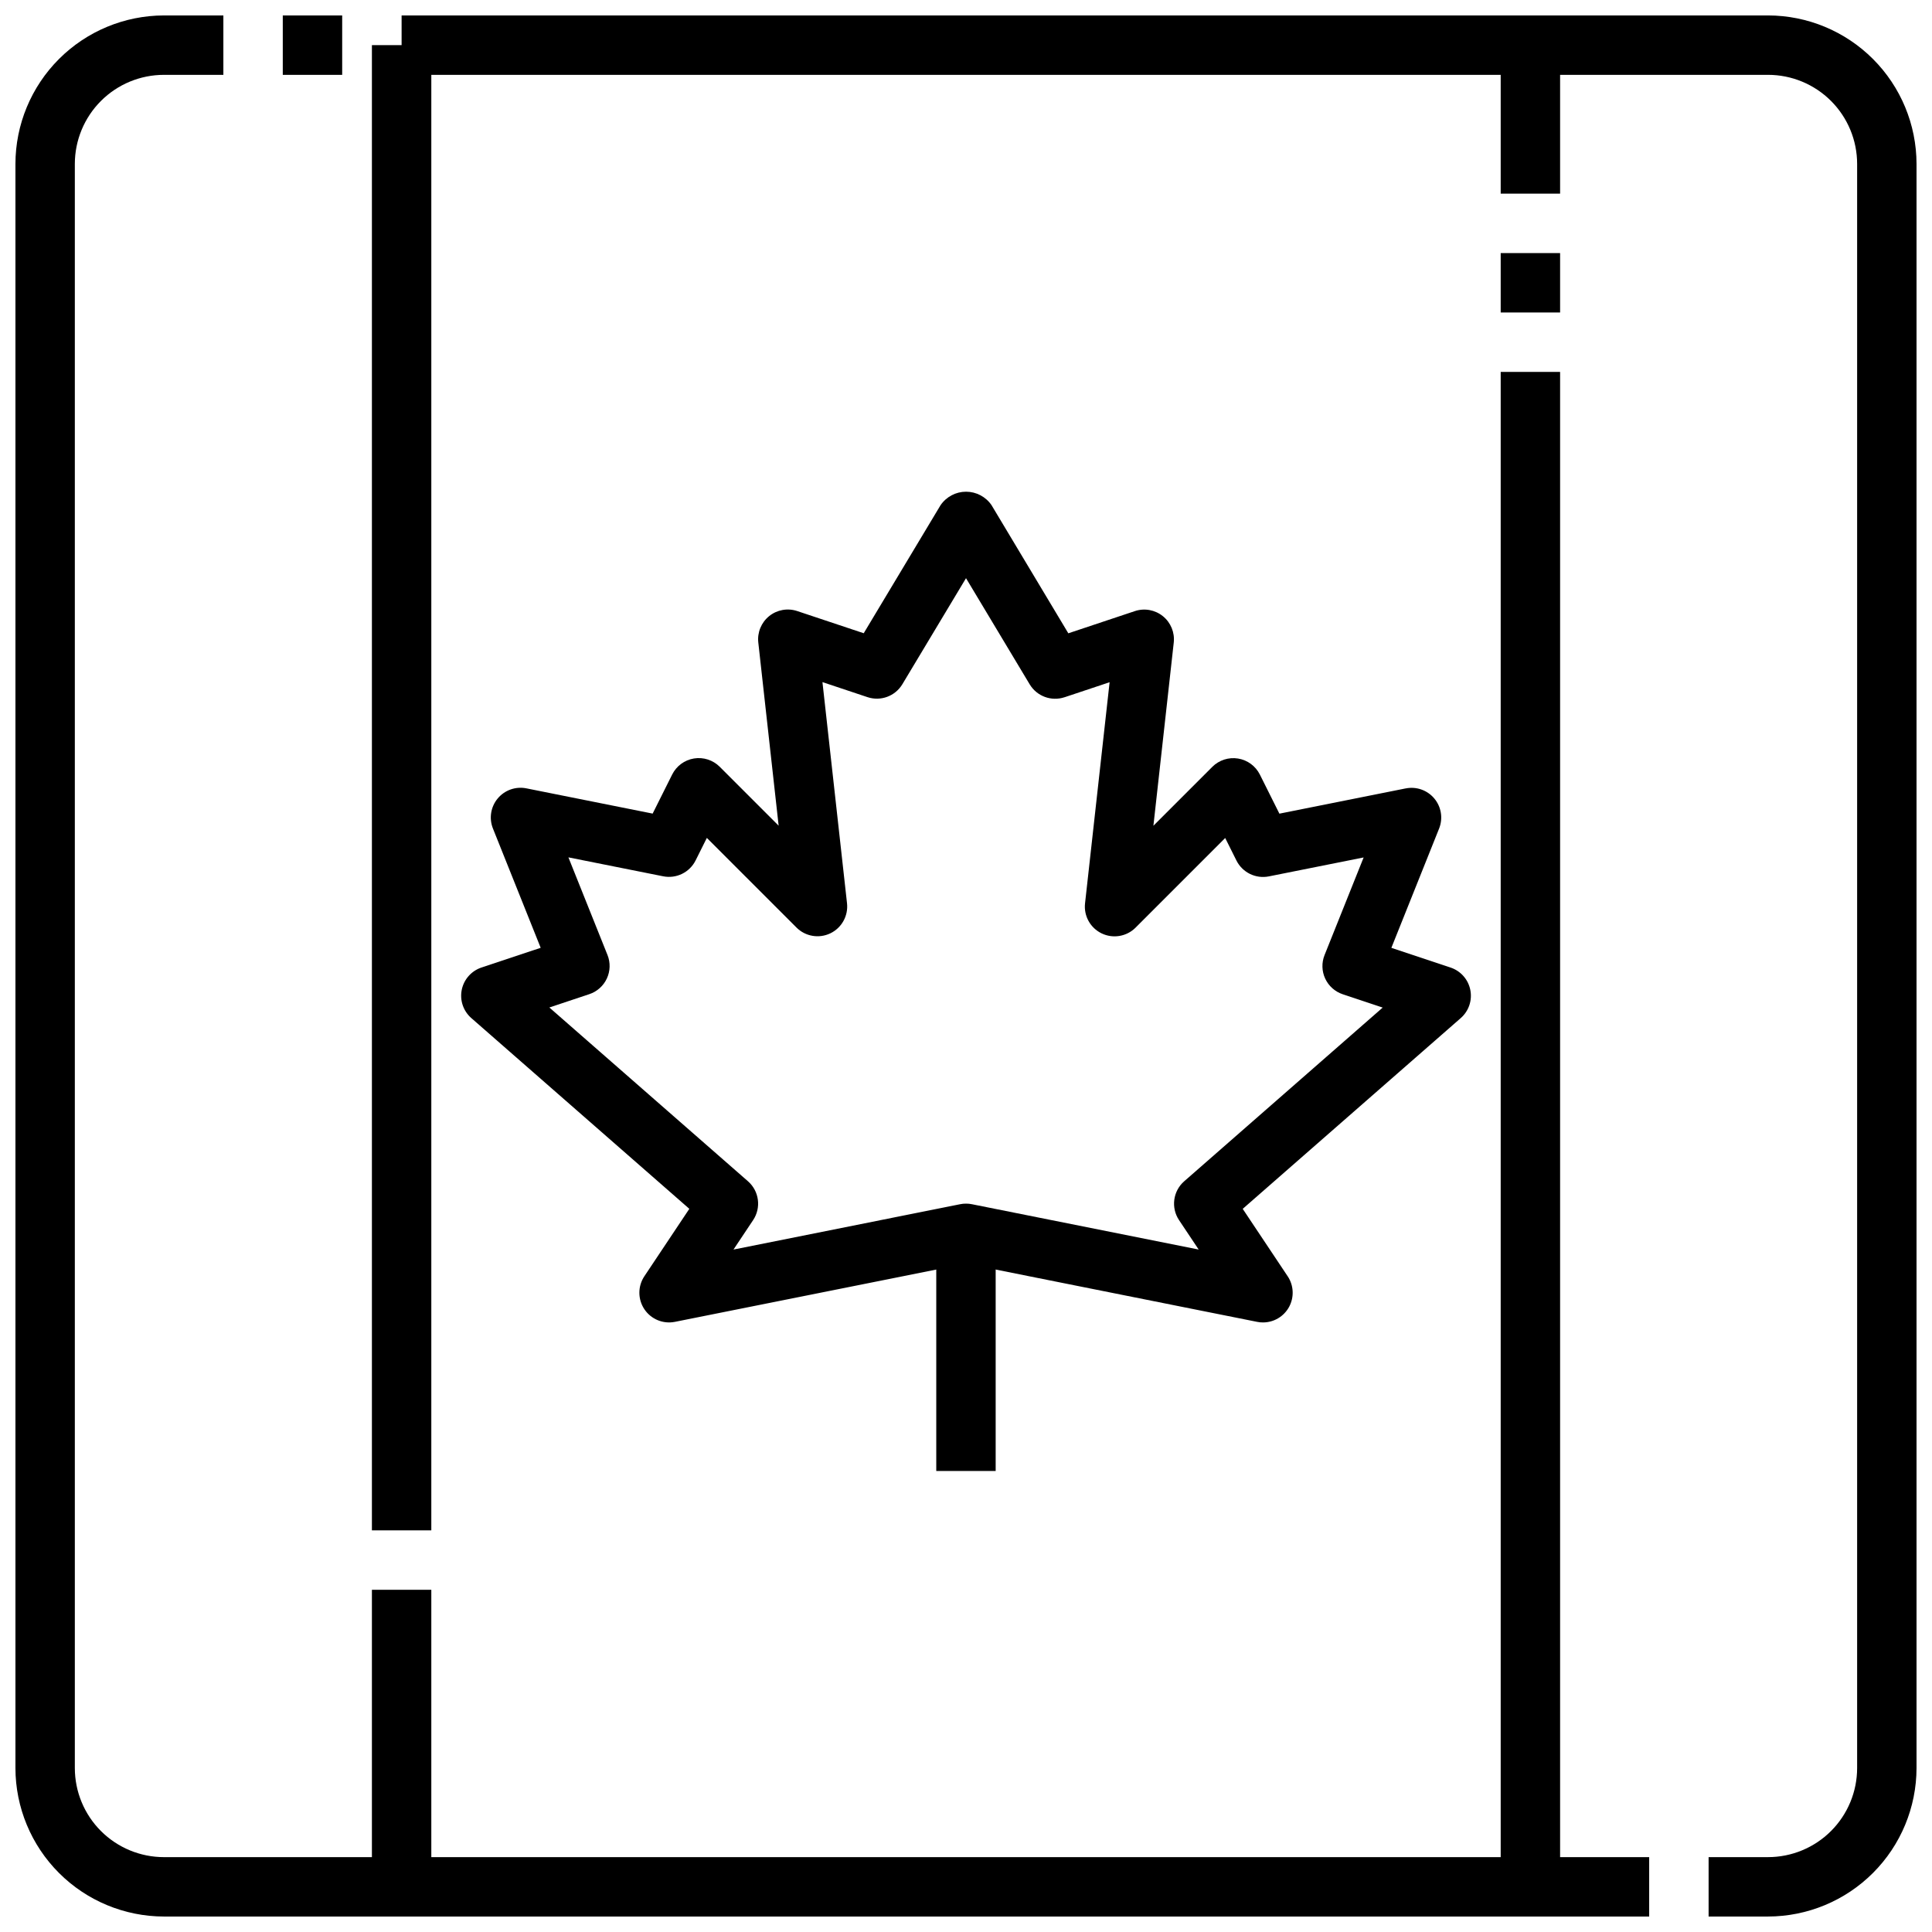
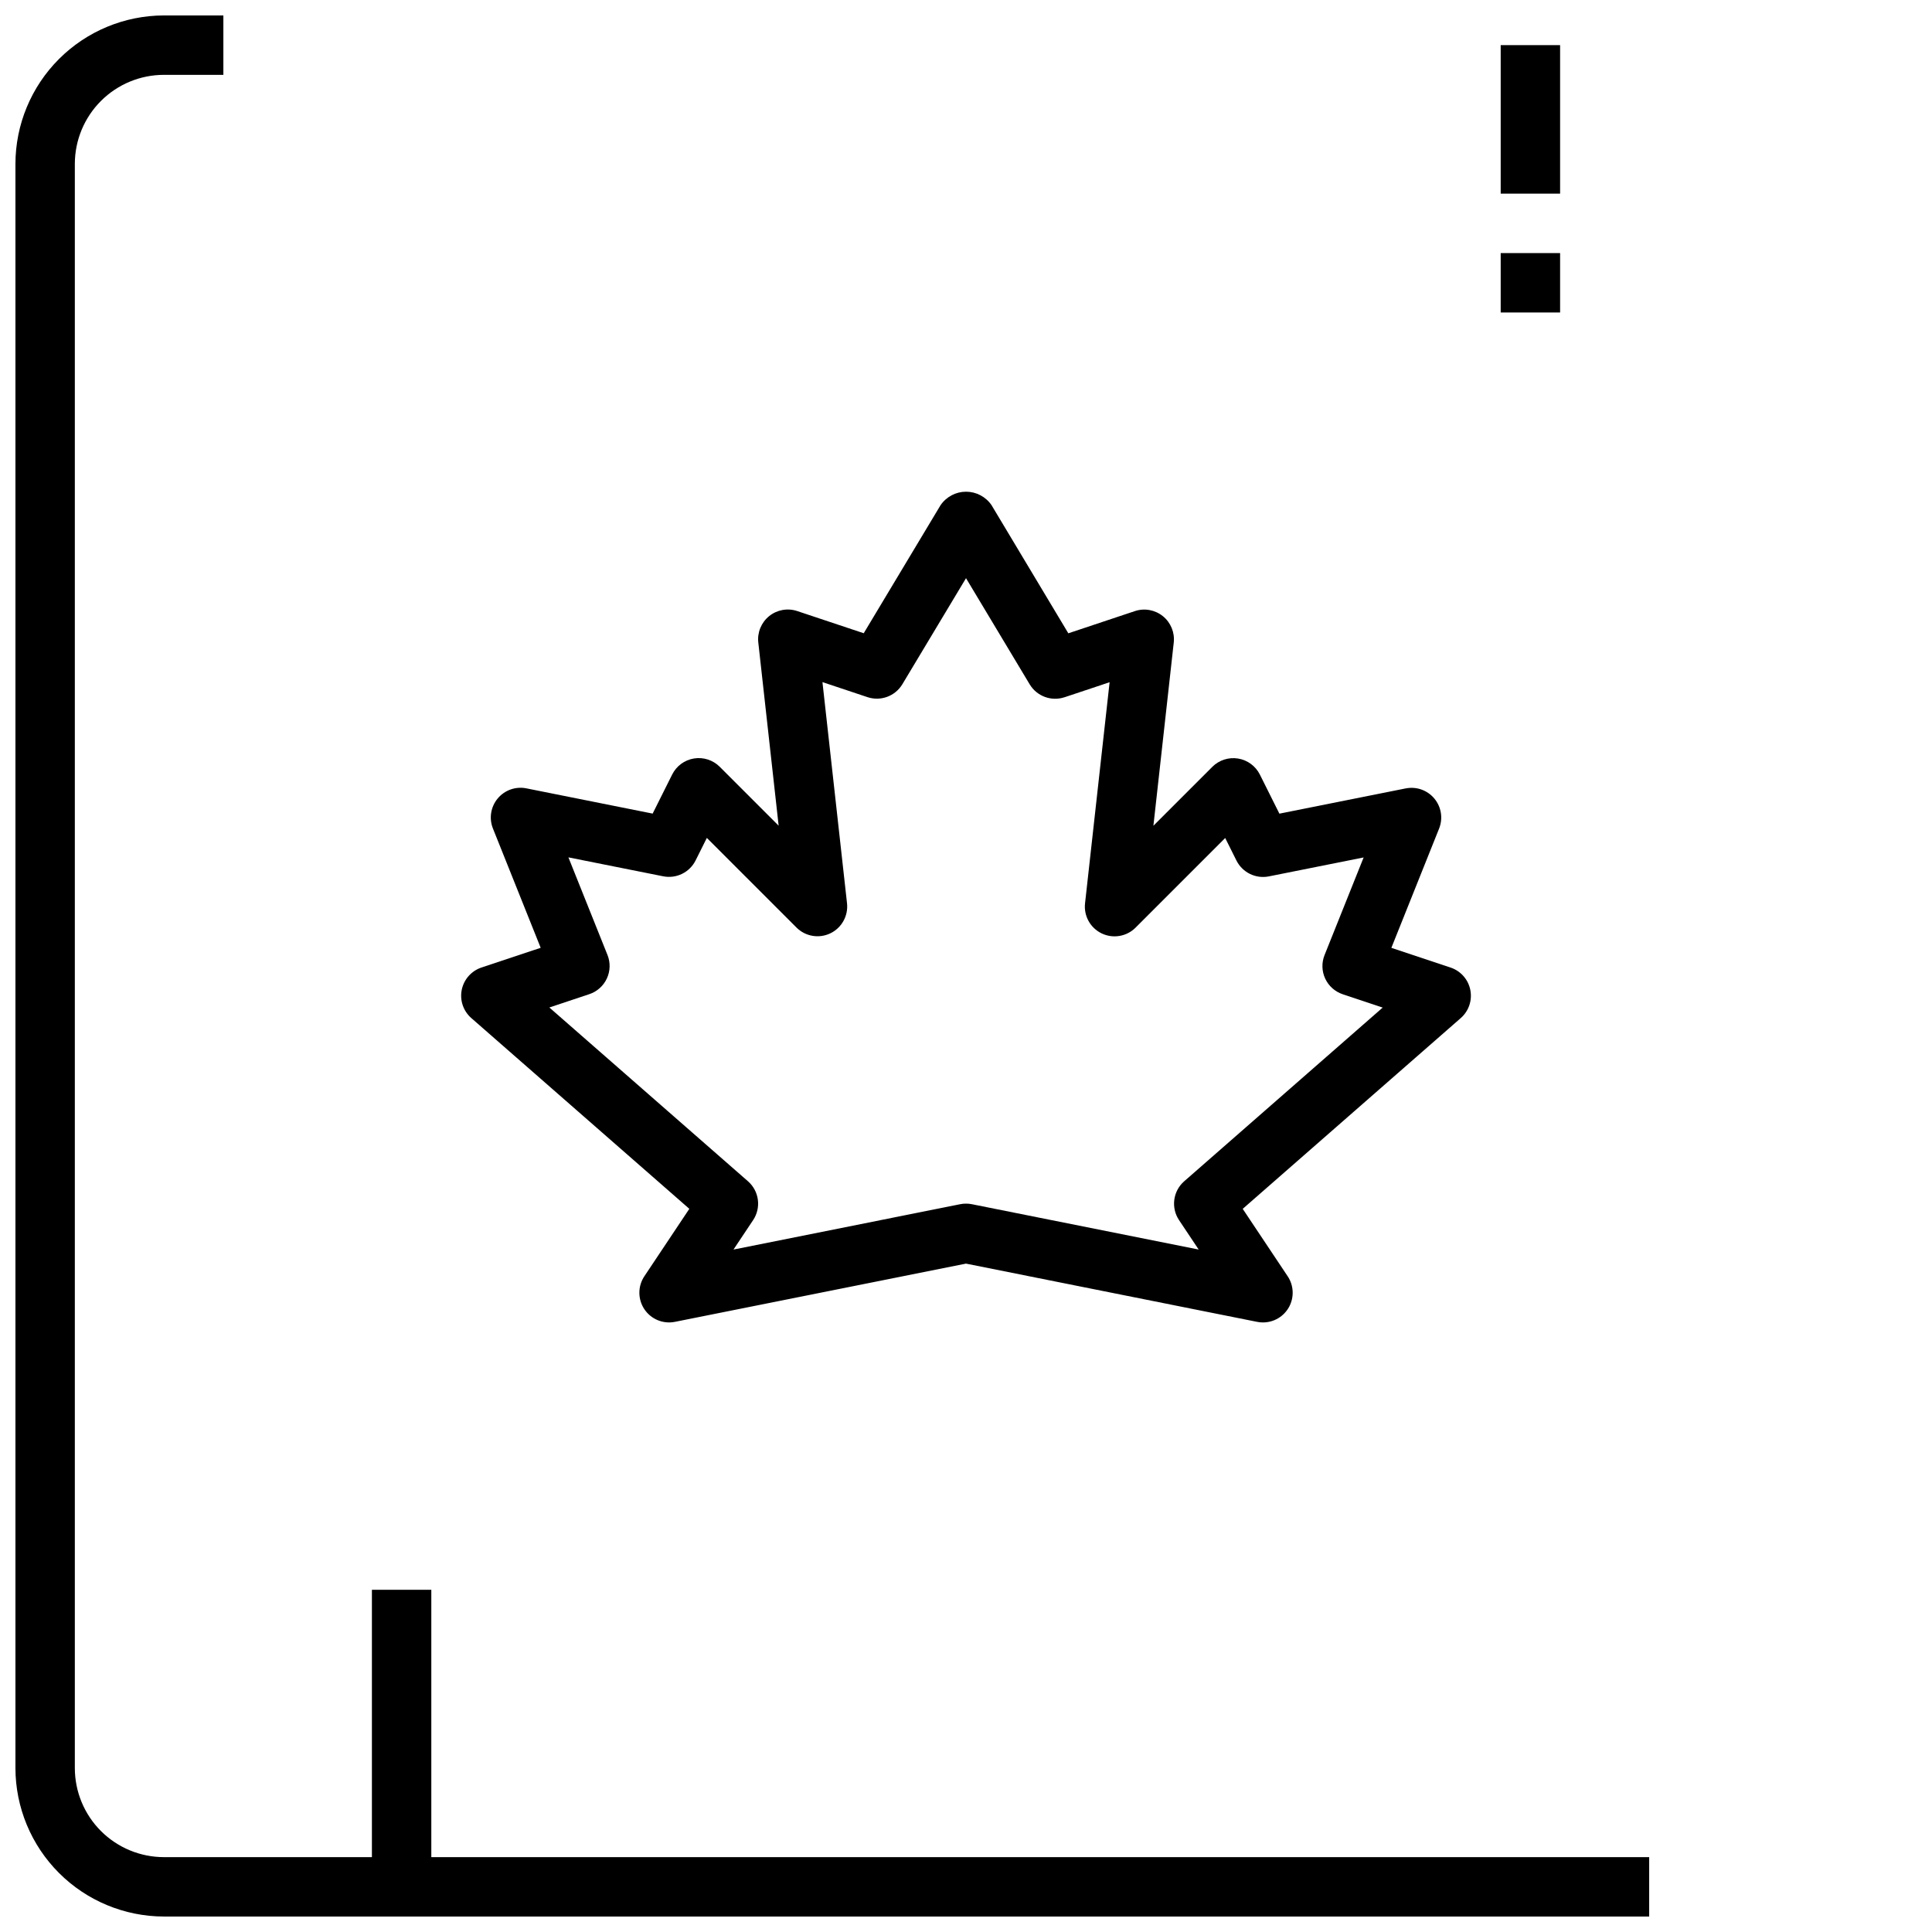
<svg xmlns="http://www.w3.org/2000/svg" width="800px" height="800px" version="1.1" viewBox="144 144 512 512">
  <defs>
    <clipPath id="c">
      <path d="m148.09 148.09h433.91v503.81h-433.91z" />
    </clipPath>
    <clipPath id="b">
      <path d="m250 148.09h401.9v503.81h-401.9z" />
    </clipPath>
    <clipPath id="a">
      <path d="m218 148.09h17v15.906h-17z" />
    </clipPath>
  </defs>
  <path d="m541.7 155.96h15.742v39.359h-15.742z" />
  <path d="m541.7 211.07h15.742v15.742h-15.742z" />
-   <path d="m541.7 242.56h15.742v401.47h-15.742z" />
  <path d="m242.56 565.31h15.742v78.719h-15.742z" />
-   <path d="m242.56 155.96h15.742v393.6h-15.742z" />
  <path d="m478.72 494.46c-0.527 0.008-1.059-0.047-1.574-0.156l-77.145-15.43-77.145 15.43h-0.004c-3.121 0.625-6.309-0.695-8.082-3.34-1.77-2.644-1.773-6.094-0.008-8.742l11.918-17.871-57.789-50.562c-2.117-1.859-3.082-4.707-2.523-7.473 0.559-2.762 2.551-5.016 5.223-5.91l15.695-5.227-12.648-31.605c-1.078-2.684-0.598-5.742 1.254-7.965 1.848-2.223 4.766-3.254 7.602-2.688l33.465 6.691 5.18-10.367c1.133-2.258 3.281-3.836 5.773-4.242 2.496-0.402 5.031 0.414 6.82 2.195l15.617 15.617-5.391-48.547v0.004c-0.297-2.668 0.789-5.305 2.875-6.992 2.086-1.688 4.891-2.195 7.438-1.344l17.625 5.879 20.371-33.953h0.004c1.523-2.223 4.047-3.555 6.746-3.555 2.695 0 5.219 1.332 6.746 3.555l20.355 33.969 17.625-5.879c2.547-0.852 5.352-0.344 7.438 1.344 2.09 1.688 3.172 4.324 2.875 6.992l-5.391 48.547 15.617-15.617v-0.004c1.789-1.781 4.328-2.598 6.82-2.195 2.496 0.406 4.641 1.984 5.773 4.242l5.18 10.367 33.465-6.691v0.004c2.836-0.57 5.75 0.461 7.598 2.68 1.852 2.223 2.332 5.277 1.258 7.961l-12.648 31.605 15.695 5.227c2.676 0.895 4.668 3.148 5.223 5.91 0.559 2.766-0.402 5.613-2.523 7.473l-57.789 50.562 11.918 17.871h0.004c1.605 2.414 1.754 5.512 0.391 8.07-1.367 2.555-4.027 4.156-6.926 4.16zm-78.719-31.484c0.527-0.008 1.055 0.047 1.574 0.156l60.086 12.012-5.203-7.801c-2.191-3.285-1.609-7.688 1.363-10.289l52.605-46.035-10.578-3.527c-2.059-0.684-3.746-2.188-4.66-4.156s-0.973-4.227-0.164-6.242l10.352-25.859-25.113 5.016c-3.481 0.695-7-1.023-8.59-4.195l-2.984-5.977-23.766 23.766h0.004c-2.367 2.356-5.961 2.965-8.969 1.52-3.008-1.445-4.777-4.633-4.414-7.949l6.512-58.621-11.941 3.984-0.004-0.004c-3.496 1.164-7.336-0.258-9.234-3.418l-16.875-28.133-16.871 28.109c-1.898 3.16-5.734 4.582-9.234 3.418l-11.941-3.984 6.512 58.621c0.359 3.32-1.41 6.508-4.418 7.953-3.008 1.445-6.602 0.836-8.965-1.52l-23.766-23.766-2.984 5.977v-0.004c-1.59 3.176-5.106 4.894-8.59 4.199l-25.113-5.016 10.352 25.859h0.004c0.805 2.016 0.746 4.273-0.168 6.242-0.914 1.969-2.598 3.473-4.66 4.156l-10.578 3.527 52.641 46.059c2.969 2.602 3.551 7.004 1.359 10.289l-5.203 7.801 60.051-12.012c0.516-0.109 1.043-0.164 1.574-0.156z" />
-   <path d="m392.12 470.85h15.742v62.977h-15.742z" />
  <g clip-path="url(#c)">
    <path d="m581.05 651.9h-393.6c-10.434-0.012-20.438-4.164-27.816-11.543-7.379-7.379-11.531-17.383-11.543-27.816v-425.09c0.012-10.434 4.164-20.438 11.543-27.816 7.379-7.379 17.383-11.531 27.816-11.543h15.746v15.742h-15.746c-6.262 0-12.27 2.488-16.699 6.918-4.43 4.43-6.918 10.438-6.918 16.699v425.09c0 6.262 2.488 12.27 6.918 16.699 4.43 4.43 10.438 6.918 16.699 6.918h393.6z" />
  </g>
  <g clip-path="url(#b)">
-     <path d="m612.54 651.9h-15.742v-15.742h15.742c6.262 0 12.27-2.488 16.699-6.918 4.43-4.43 6.918-10.438 6.918-16.699v-425.09c0-6.262-2.488-12.27-6.918-16.699-4.43-4.43-10.438-6.918-16.699-6.918h-362.11v-15.742h362.11c10.434 0.012 20.438 4.164 27.816 11.543 7.379 7.379 11.531 17.383 11.543 27.816v425.09c-0.012 10.434-4.164 20.438-11.543 27.816s-17.383 11.531-27.816 11.543z" />
-   </g>
+     </g>
  <g clip-path="url(#a)">
-     <path d="m218.94 148.09h15.742v15.742h-15.742z" />
-   </g>
+     </g>
</svg>